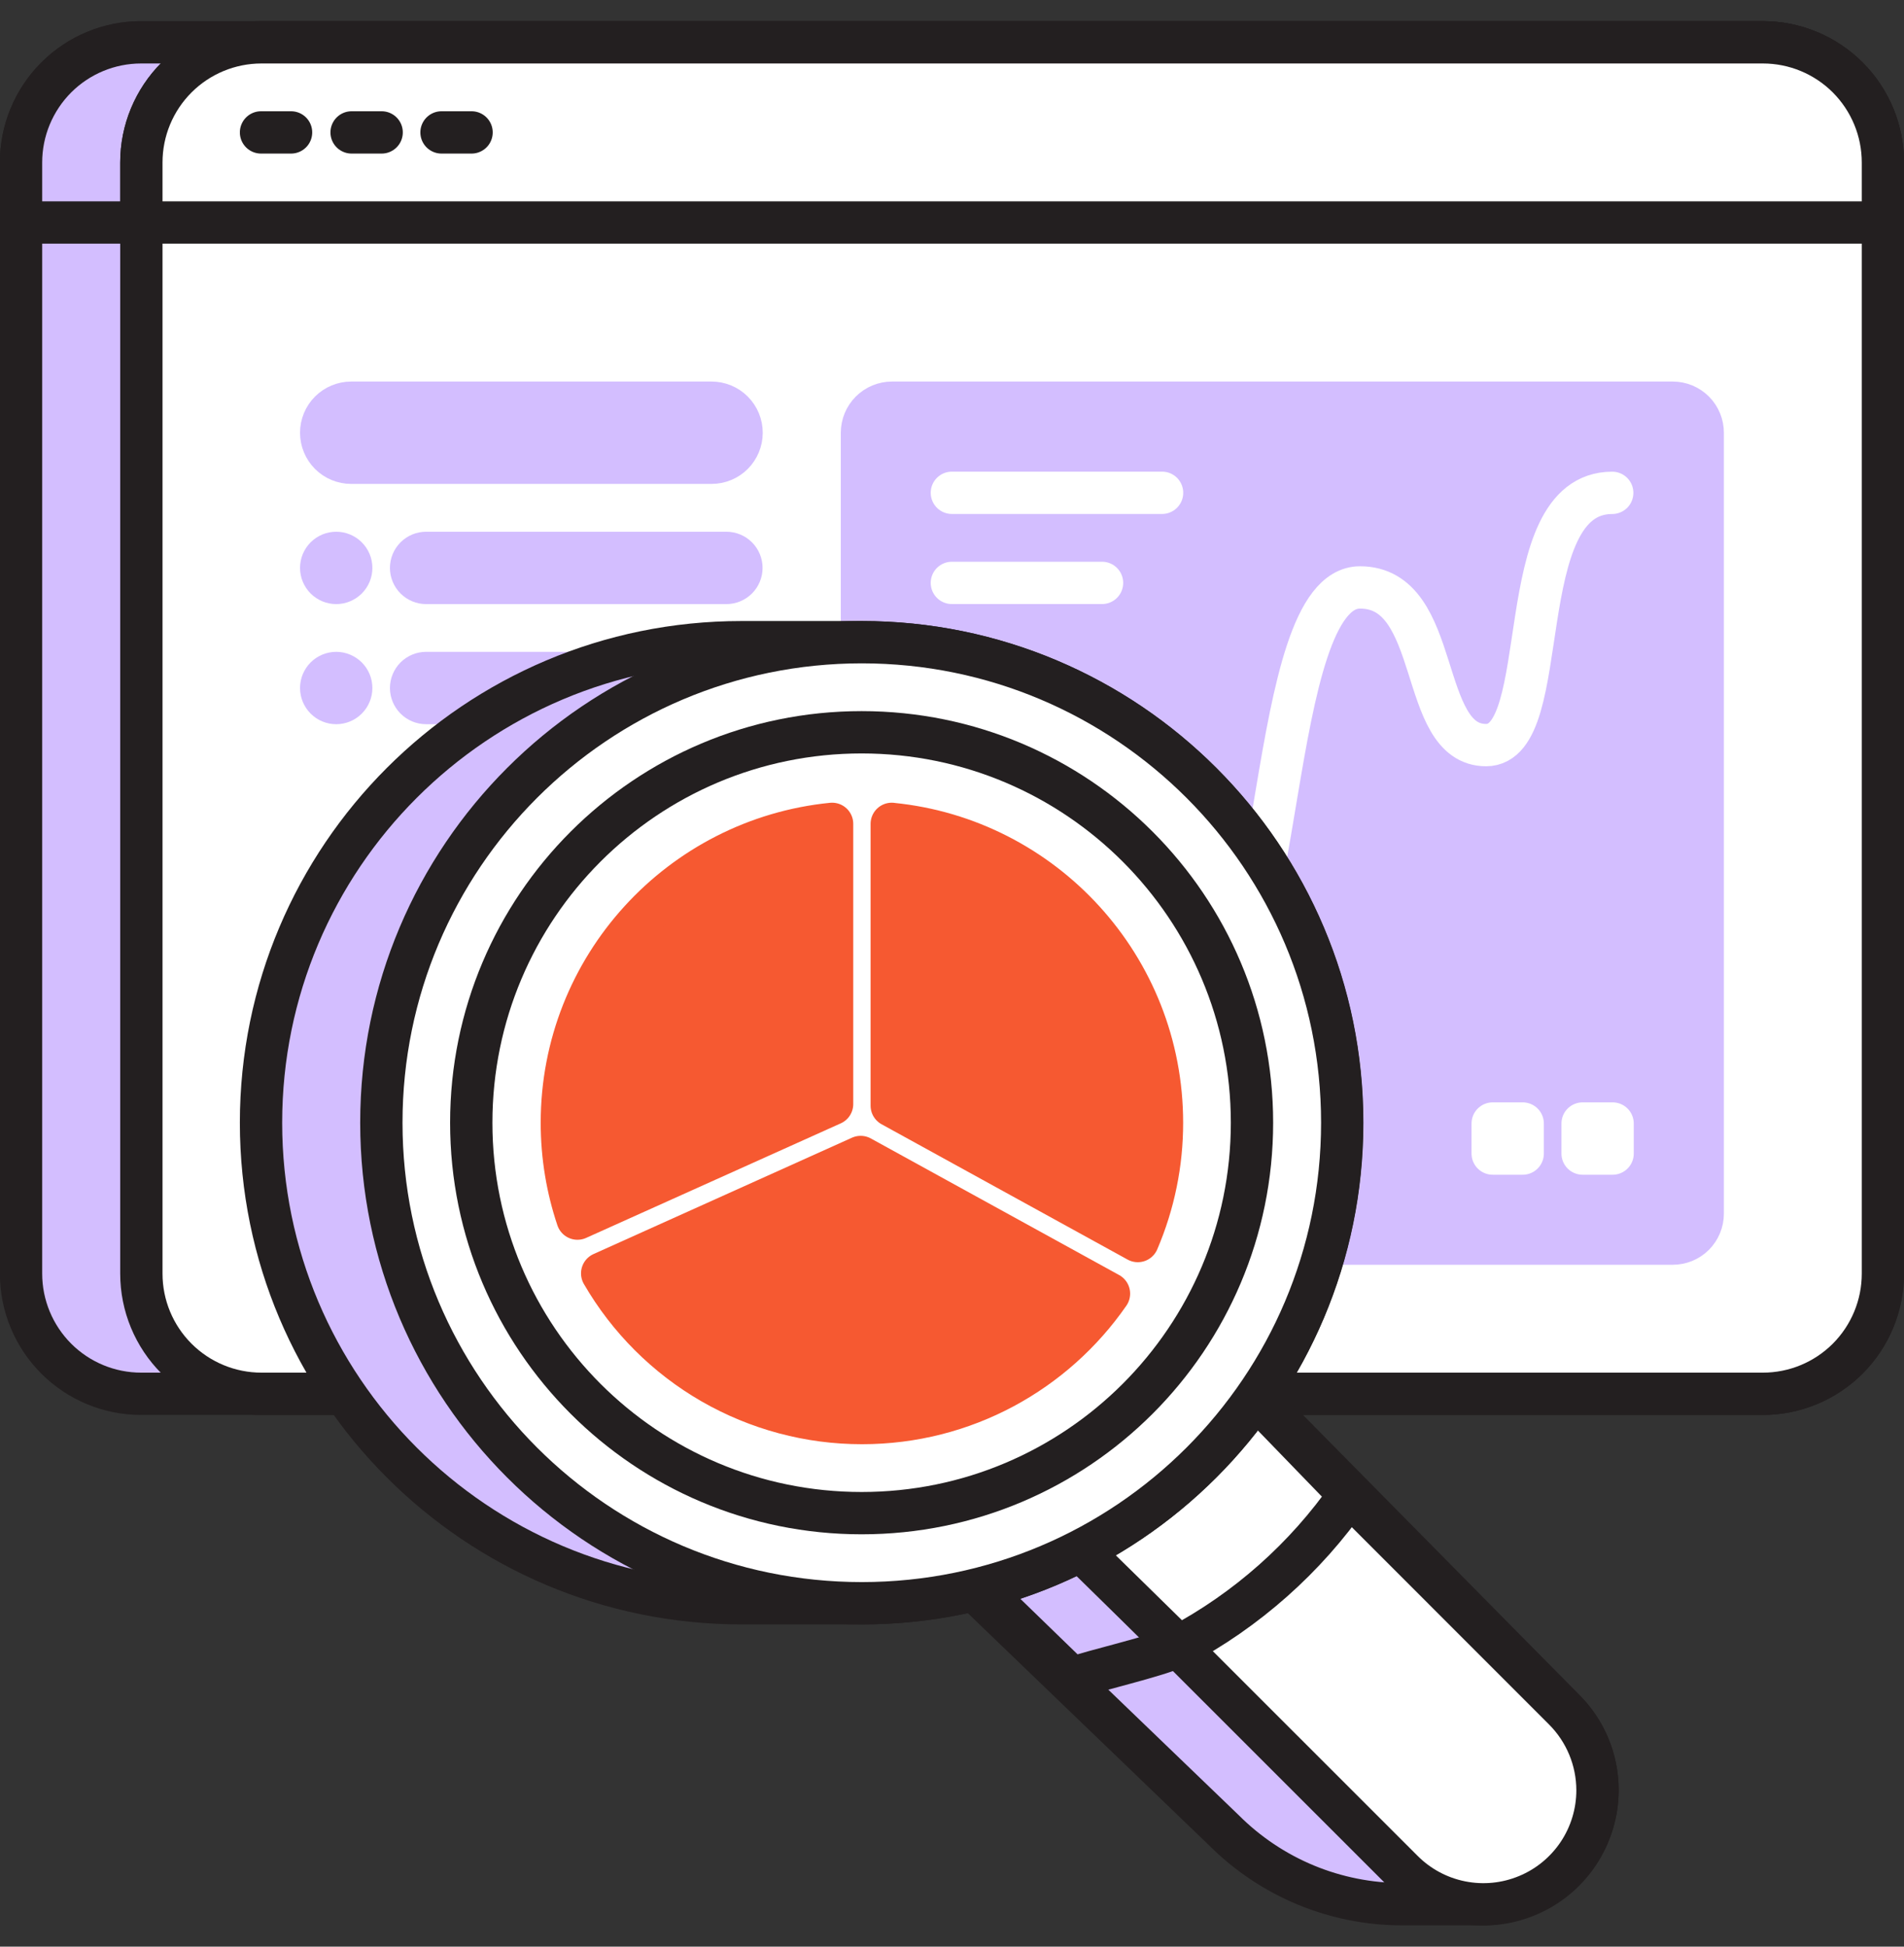
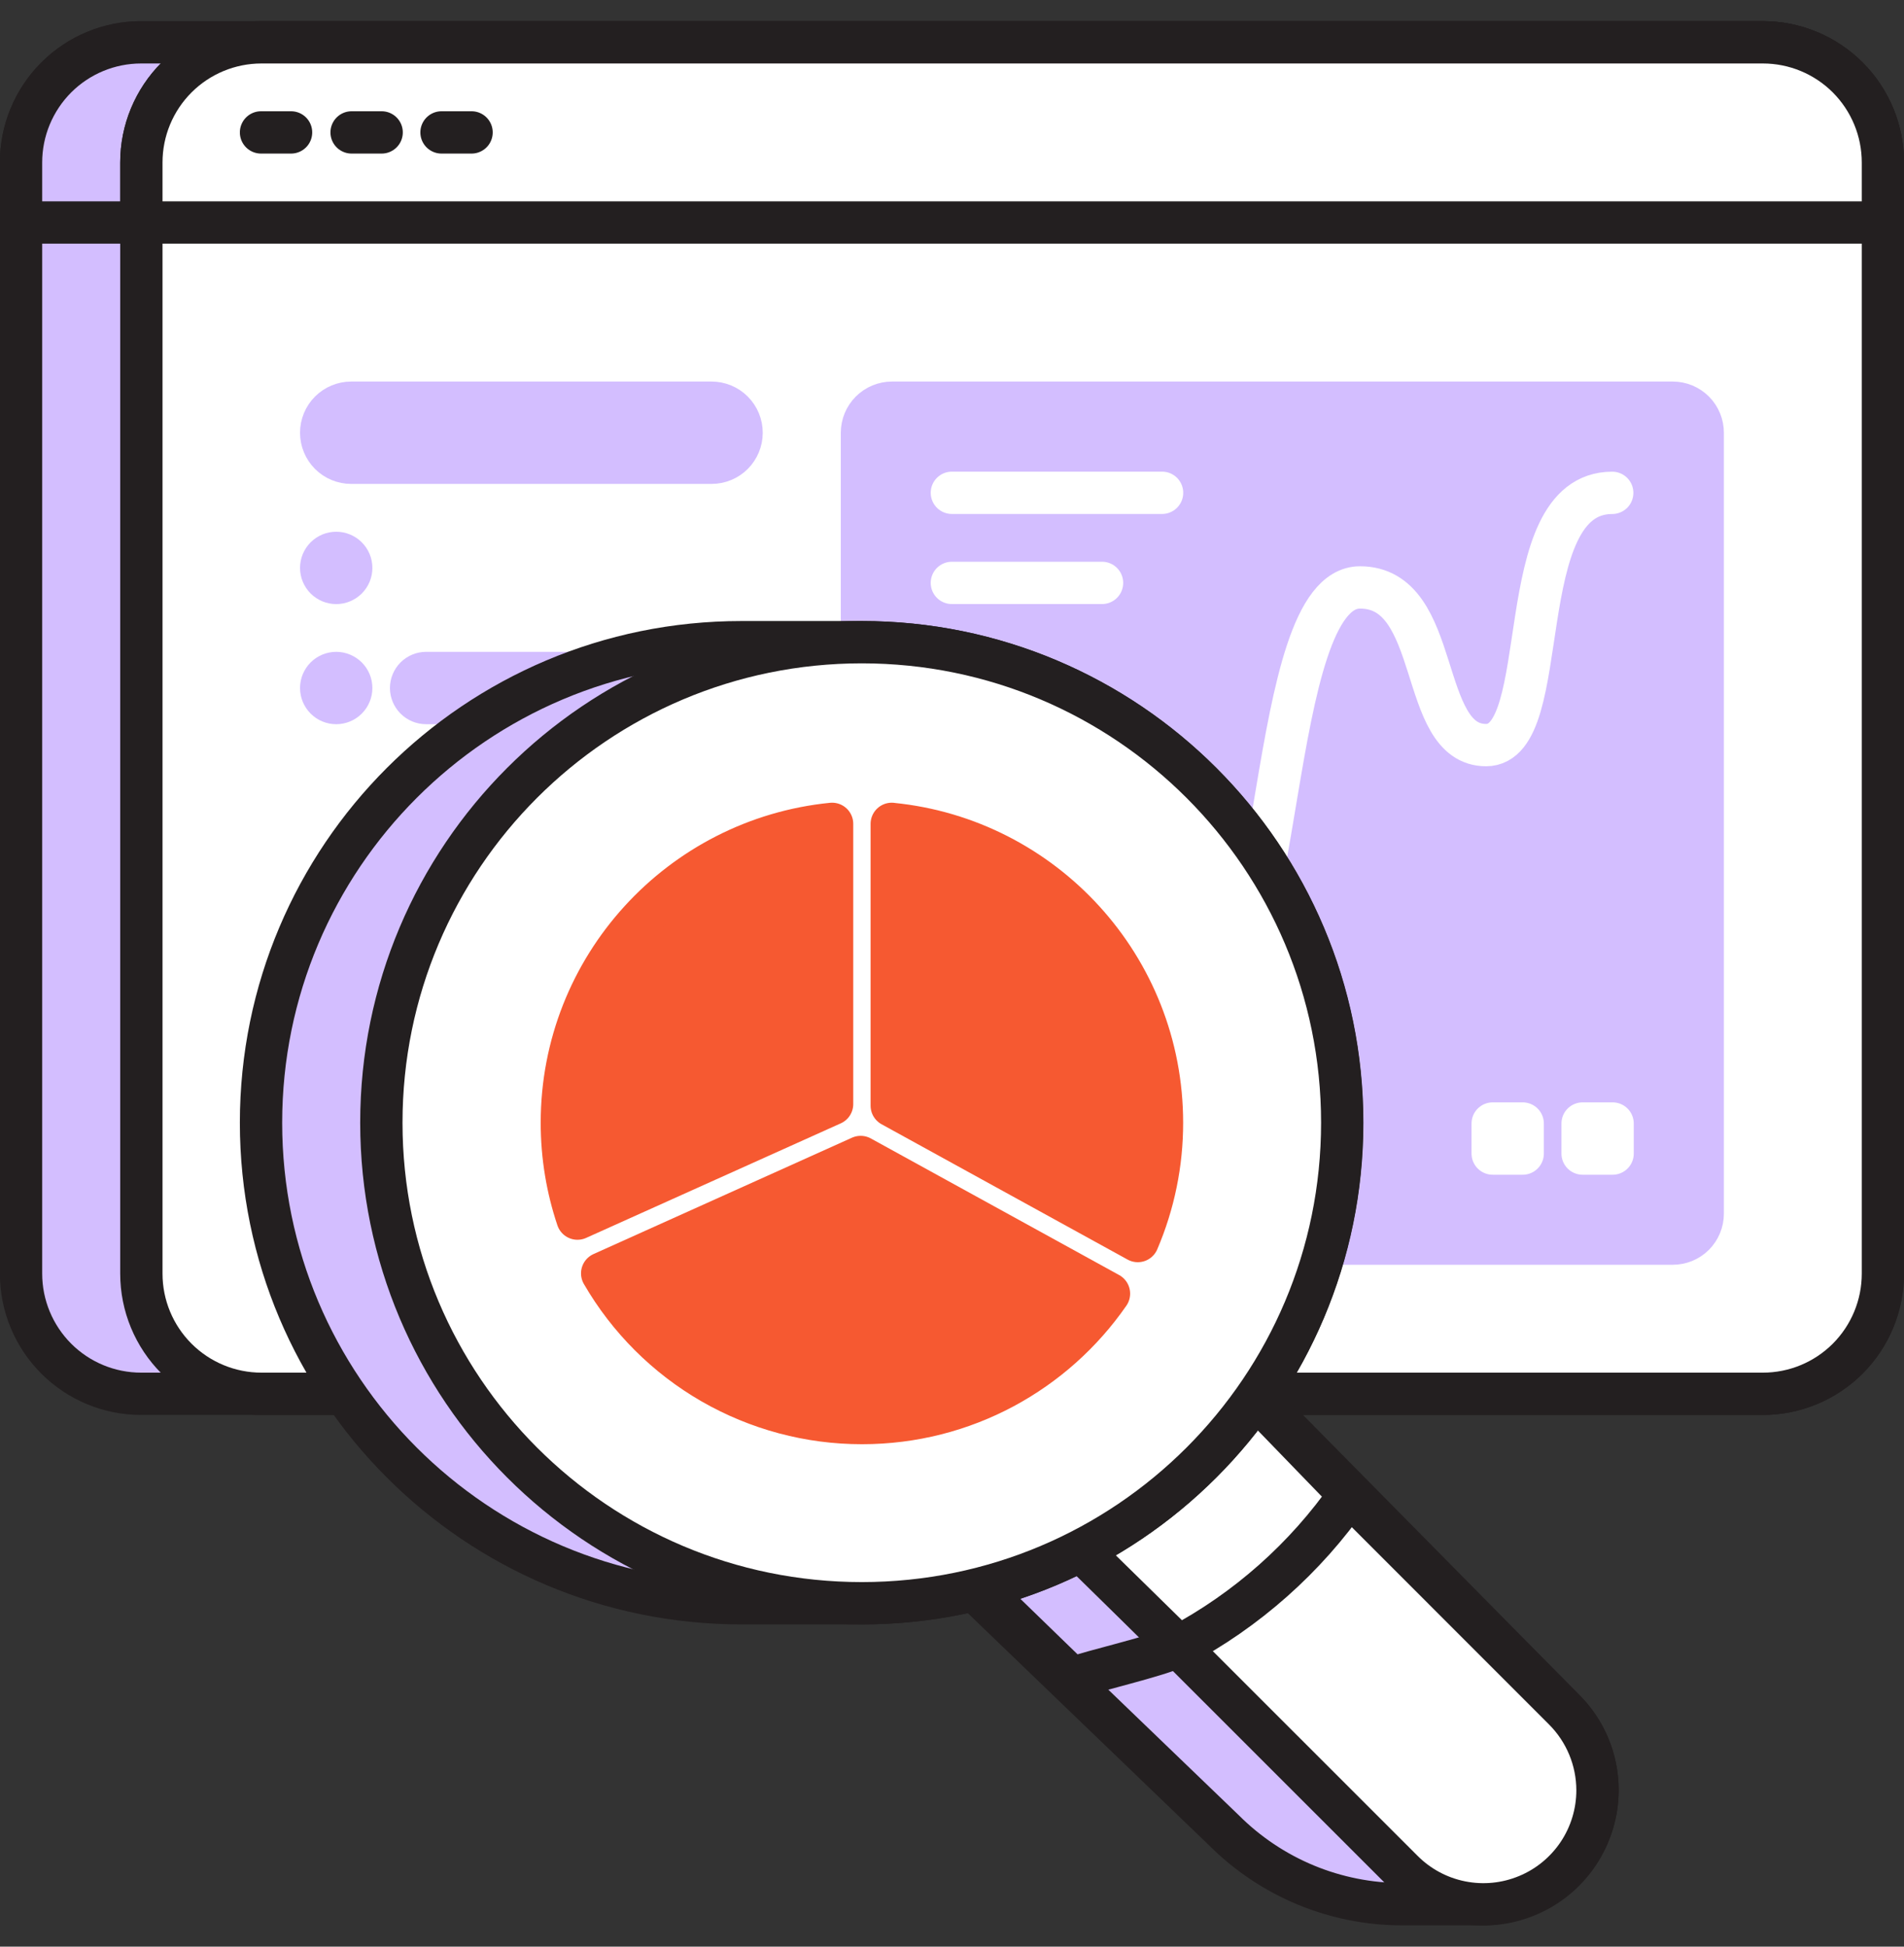
<svg xmlns="http://www.w3.org/2000/svg" width="45" height="46" viewBox="0 0 45 46" fill="none">
  <rect x="0" y="0" width="45" height="46" fill="#333333" stroke="none" />
  <path d="M41.659 1H3.336C2.583 1 1.861 1.299 1.329 1.831C0.797 2.364 0.497 3.086 0.497 3.839V30.097C0.497 30.85 0.797 31.572 1.329 32.105C1.861 32.637 2.583 32.936 3.336 32.936H41.659C42.412 32.936 43.134 32.637 43.666 32.105C44.198 31.572 44.498 30.85 44.498 30.097V3.839C44.498 3.086 44.198 2.364 43.666 1.831C43.134 1.299 42.412 1 41.659 1Z" fill="#D3BEFF" stroke="#231F20" />
  <path d="M0.497 3.839C0.497 3.086 0.797 2.364 1.329 1.831C1.861 1.299 2.583 1 3.336 1H41.659C42.412 1 43.134 1.299 43.666 1.831C44.198 2.364 44.498 3.086 44.498 3.839V5.258H0.497V3.839Z" fill="#D3BEFF" stroke="#231F20" />
  <path d="M41.664 1H6.18C5.427 1 4.705 1.299 4.173 1.831C3.64 2.364 3.341 3.086 3.341 3.839V30.097C3.341 30.85 3.64 31.572 4.173 32.105C4.705 32.637 5.427 32.936 6.18 32.936H41.664C42.417 32.936 43.139 32.637 43.671 32.105C44.203 31.572 44.502 30.85 44.502 30.097V3.839C44.502 3.086 44.203 2.364 43.671 1.831C43.139 1.299 42.417 1 41.664 1Z" fill="white" stroke="#231F20" />
  <path d="M3.341 3.839C3.341 3.086 3.64 2.364 4.173 1.831C4.705 1.299 5.427 1 6.18 1H41.664C42.417 1 43.139 1.299 43.671 1.831C44.203 2.364 44.502 3.086 44.502 3.839V5.258H3.341V3.839Z" fill="white" stroke="#231F20" />
  <path d="M6.169 3.129H6.879" stroke="#231F20" stroke-linecap="round" stroke-linejoin="round" />
  <path d="M10.435 3.129H11.145" stroke="#231F20" stroke-linecap="round" stroke-linejoin="round" />
  <path d="M8.31 3.129H9.02" stroke="#231F20" stroke-linecap="round" stroke-linejoin="round" />
  <path d="M39.534 9.516H21.082C20.894 9.516 20.713 9.591 20.58 9.724C20.447 9.857 20.372 10.038 20.372 10.226V28.678C20.372 28.866 20.447 29.046 20.58 29.18C20.713 29.313 20.894 29.387 21.082 29.387H39.534C39.722 29.387 39.903 29.313 40.036 29.18C40.169 29.046 40.243 28.866 40.243 28.678V10.226C40.243 10.038 40.169 9.857 40.036 9.724C39.903 9.591 39.722 9.516 39.534 9.516Z" fill="#D3BEFF" stroke="#D3BEFF" stroke-linecap="round" stroke-linejoin="round" />
  <path d="M16.817 9.516H8.301C8.113 9.516 7.932 9.591 7.799 9.724C7.666 9.857 7.591 10.038 7.591 10.226C7.591 10.414 7.666 10.595 7.799 10.728C7.932 10.861 8.113 10.935 8.301 10.935H16.817C17.005 10.935 17.186 10.861 17.319 10.728C17.452 10.595 17.527 10.414 17.527 10.226C17.527 10.038 17.452 9.857 17.319 9.724C17.186 9.591 17.005 9.516 16.817 9.516Z" fill="#D3BEFF" stroke="#D3BEFF" />
-   <path d="M17.168 13.065H10.071C9.977 13.065 9.887 13.102 9.82 13.169C9.754 13.235 9.716 13.326 9.716 13.42C9.716 13.514 9.754 13.604 9.82 13.671C9.887 13.737 9.977 13.775 10.071 13.775H17.168C17.262 13.775 17.352 13.737 17.419 13.671C17.485 13.604 17.523 13.514 17.523 13.42C17.523 13.326 17.485 13.235 17.419 13.169C17.352 13.102 17.262 13.065 17.168 13.065Z" fill="#D3BEFF" stroke="#D3BEFF" />
  <path d="M8.301 13.42C8.301 13.326 8.264 13.235 8.197 13.169C8.13 13.102 8.04 13.065 7.946 13.065C7.852 13.065 7.762 13.102 7.695 13.169C7.629 13.235 7.591 13.326 7.591 13.42C7.591 13.514 7.629 13.604 7.695 13.671C7.762 13.737 7.852 13.775 7.946 13.775C8.04 13.775 8.13 13.737 8.197 13.671C8.264 13.604 8.301 13.514 8.301 13.42Z" fill="#D3BEFF" stroke="#D3BEFF" />
  <path d="M17.168 15.903H10.071C9.977 15.903 9.887 15.941 9.82 16.007C9.754 16.074 9.716 16.164 9.716 16.258C9.716 16.352 9.754 16.442 9.82 16.509C9.887 16.576 9.977 16.613 10.071 16.613H17.168C17.262 16.613 17.352 16.576 17.419 16.509C17.485 16.442 17.523 16.352 17.523 16.258C17.523 16.164 17.485 16.074 17.419 16.007C17.352 15.941 17.262 15.903 17.168 15.903Z" fill="#D3BEFF" stroke="#D3BEFF" />
  <path d="M8.301 16.258C8.301 16.164 8.264 16.074 8.197 16.007C8.13 15.941 8.04 15.903 7.946 15.903C7.852 15.903 7.762 15.941 7.695 16.007C7.629 16.074 7.591 16.164 7.591 16.258C7.591 16.352 7.629 16.442 7.695 16.509C7.762 16.576 7.852 16.613 7.946 16.613C8.04 16.613 8.13 16.576 8.197 16.509C8.264 16.442 8.301 16.352 8.301 16.258Z" fill="#D3BEFF" stroke="#D3BEFF" />
  <path d="M23.201 26.549C23.201 26.549 23.201 19.842 25.436 19.842C26.926 19.842 26.458 23.568 28.417 23.568C30.375 23.568 29.907 13.881 32.143 13.881C34.101 13.881 33.491 17.607 35.123 17.607C36.755 17.607 35.645 11.646 38.104 11.646" stroke="white" stroke-linecap="round" stroke-linejoin="round" />
  <path d="M22.497 11.645H27.465" stroke="white" stroke-linecap="round" stroke-linejoin="round" />
  <path d="M26.046 13.774H22.497" stroke="white" stroke-linecap="round" stroke-linejoin="round" />
  <path d="M38.113 26.549H37.404V27.259H38.113V26.549Z" fill="white" stroke="white" stroke-linecap="round" stroke-linejoin="round" />
  <path d="M35.988 26.549H35.279V27.259H35.988V26.549Z" fill="white" stroke="white" stroke-linecap="round" stroke-linejoin="round" />
  <path d="M36.965 40.396L28.53 31.853L21.138 31.651V35.756L28.928 43.251C29.482 43.805 30.139 44.244 30.862 44.544C31.585 44.843 32.361 44.997 33.144 44.997H34.951C35.535 45.011 36.108 44.839 36.587 44.506C37.067 44.172 37.428 43.695 37.618 43.143C37.778 42.67 37.801 42.162 37.685 41.676C37.57 41.191 37.32 40.747 36.965 40.397V40.396Z" fill="#D3BEFF" stroke="#231F20" stroke-linecap="round" stroke-linejoin="round" />
  <path d="M28.22 31.651H21.31V35.756L25.335 39.66C25.782 39.491 27.402 39.127 27.821 38.907C29.444 38.054 30.838 36.823 31.886 35.319L28.22 31.651Z" fill="#D3BEFF" stroke="#231F20" stroke-linecap="round" stroke-linejoin="round" />
  <path d="M36.964 40.396C37.47 40.902 37.755 41.588 37.756 42.304C37.756 42.837 37.598 43.359 37.301 43.803C37.004 44.246 36.583 44.592 36.089 44.795C35.596 44.999 35.054 45.052 34.53 44.947C34.007 44.843 33.527 44.585 33.15 44.207L24.404 35.465V31.651H28.22L36.964 40.396Z" fill="white" stroke="#231F20" stroke-linecap="round" stroke-linejoin="round" />
  <path d="M28.537 31.853L24.412 31.651L24.279 35.401L27.851 38.904C29.464 38.048 30.851 36.819 31.894 35.32L28.537 31.853Z" fill="white" stroke="#231F20" stroke-linecap="round" stroke-linejoin="round" />
  <path d="M20.363 15.175H17.524C11.253 15.175 6.169 20.259 6.169 26.53C6.169 32.802 11.253 37.885 17.524 37.885H20.363C26.634 37.885 31.718 32.802 31.718 26.53C31.718 20.259 26.634 15.175 20.363 15.175Z" fill="#D3BEFF" stroke="#231F20" stroke-linejoin="round" />
  <path d="M20.368 37.885C26.639 37.885 31.723 32.802 31.723 26.53C31.723 20.259 26.639 15.175 20.368 15.175C14.097 15.175 9.013 20.259 9.013 26.53C9.013 32.802 14.097 37.885 20.368 37.885Z" fill="white" stroke="#231F20" stroke-linejoin="round" />
-   <path d="M20.364 35.756C25.459 35.756 29.59 31.626 29.59 26.53C29.59 21.435 25.459 17.304 20.364 17.304C15.268 17.304 11.138 21.435 11.138 26.53C11.138 31.626 15.268 35.756 20.364 35.756Z" fill="white" stroke="#231F20" stroke-linejoin="round" />
  <path d="M19.666 26.089V19.468C16.08 19.825 13.279 22.851 13.279 26.53C13.279 27.323 13.409 28.085 13.648 28.796L19.666 26.089Z" fill="#F65931" stroke="#F65931" stroke-linejoin="round" />
  <path d="M21.076 19.468V26.128L26.891 29.326C27.269 28.443 27.464 27.492 27.463 26.53C27.463 22.851 24.662 19.825 21.076 19.469V19.468Z" fill="#F65931" stroke="#F65931" stroke-linejoin="round" />
  <path d="M26.21 30.568L20.341 27.34L14.232 30.09C14.855 31.166 15.751 32.06 16.829 32.681C17.907 33.301 19.129 33.628 20.373 33.627C22.793 33.627 24.93 32.417 26.21 30.569V30.568Z" fill="#F65931" stroke="#F65931" stroke-linejoin="round" />
</svg>